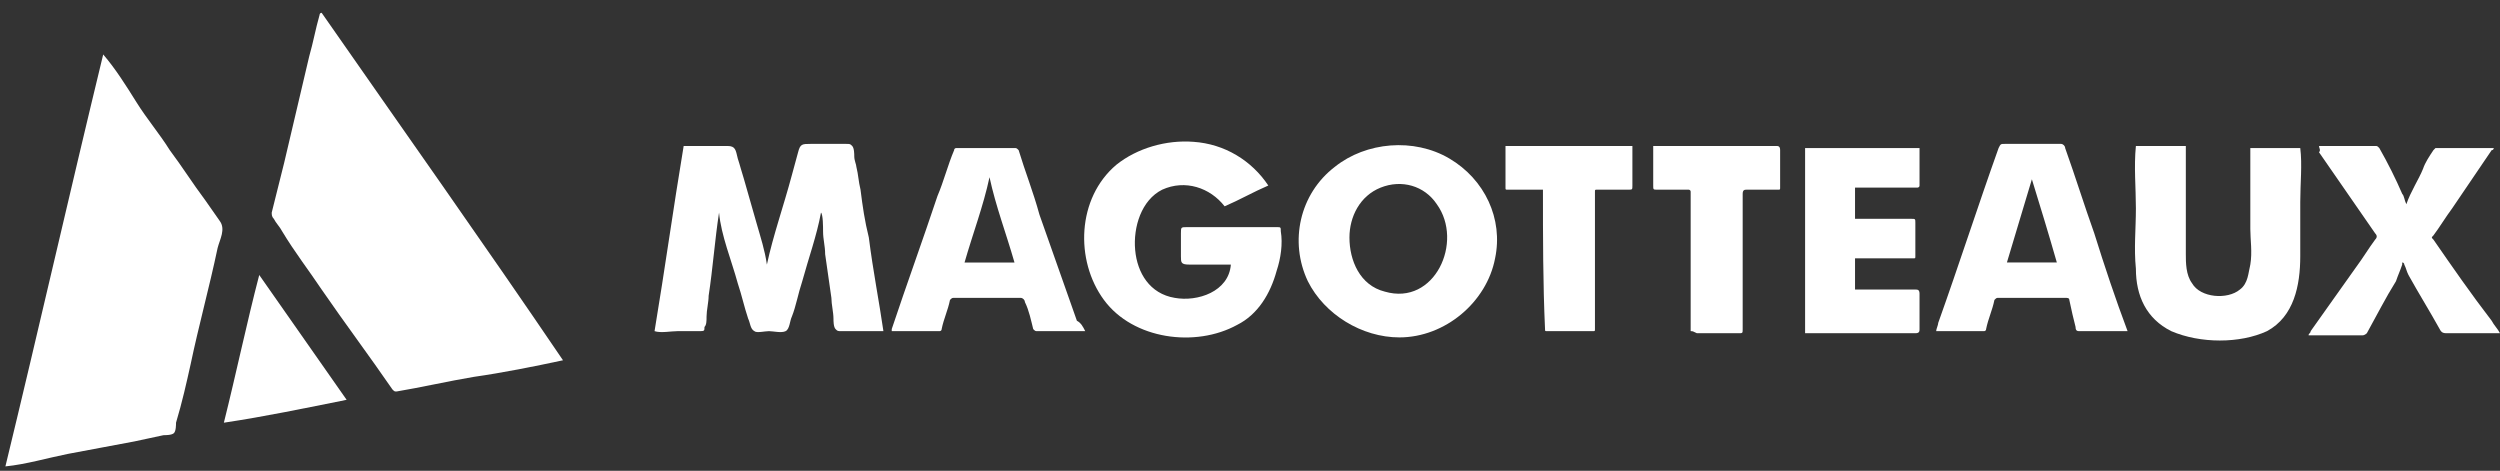
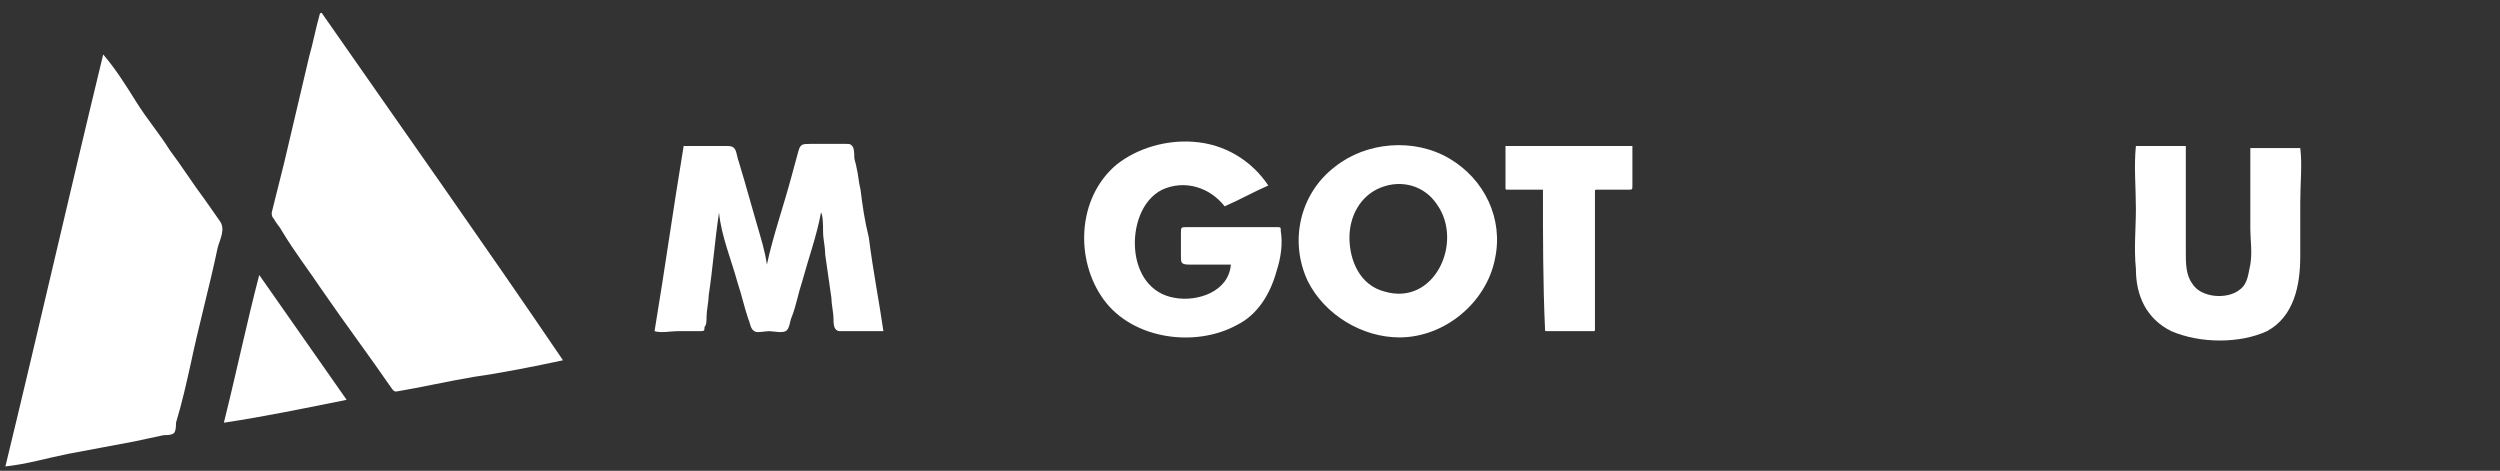
<svg xmlns="http://www.w3.org/2000/svg" width="154" height="29" viewBox="0 0 154 29" fill="none">
  <rect x="0" y="0" width="154" height="29" fill="#333333" stroke="none" />
  <path d="M0.333 28.73C2.384 20.271 4.306 11.812 6.357 3.354C7.126 4.251 7.767 5.276 8.408 6.301C9.048 7.327 9.817 8.224 10.458 9.249C11.227 10.274 11.868 11.3 12.637 12.325C12.893 12.709 13.278 13.222 13.534 13.607C13.918 14.119 13.534 14.76 13.406 15.273C12.893 17.708 12.252 20.015 11.74 22.45C11.483 23.603 11.227 24.757 10.843 26.038C10.843 26.166 10.843 26.551 10.714 26.679C10.586 26.807 10.202 26.807 10.074 26.807C9.433 26.935 8.92 27.064 8.279 27.192C6.87 27.448 5.588 27.704 4.178 27.961C2.897 28.217 1.615 28.602 0.333 28.73Z" fill="white" />
  <path d="M34.681 22.193C32.887 22.578 30.964 22.962 29.17 23.218C27.632 23.475 25.966 23.859 24.428 24.116C24.3 24.116 24.3 24.116 24.172 23.987C22.762 21.937 21.224 19.886 19.814 17.836C19.045 16.682 18.148 15.529 17.379 14.247C17.251 13.991 16.994 13.734 16.866 13.478C16.738 13.35 16.738 13.222 16.738 13.094C16.994 12.068 17.251 11.043 17.507 10.018C18.02 7.839 18.532 5.66 19.045 3.481C19.302 2.584 19.43 1.815 19.686 0.918C19.686 0.918 19.686 0.79 19.814 0.79C24.812 7.967 29.811 15.016 34.681 22.193C34.681 22.065 34.681 22.065 34.681 22.193Z" fill="white" />
  <path d="M54.418 20.399C53.52 20.399 52.752 20.399 51.854 20.399C51.598 20.399 51.598 20.399 51.47 20.271C51.342 20.142 51.342 19.758 51.342 19.63C51.342 19.245 51.214 18.733 51.214 18.348C51.086 17.451 50.957 16.554 50.829 15.657C50.829 15.144 50.701 14.76 50.701 14.247C50.701 13.991 50.701 13.222 50.573 13.094C50.316 14.503 49.804 15.913 49.419 17.323C49.163 18.092 49.035 18.861 48.779 19.502C48.65 19.758 48.65 20.271 48.394 20.399C48.138 20.527 47.625 20.399 47.369 20.399C47.112 20.399 46.6 20.527 46.472 20.399C46.215 20.271 46.215 19.886 46.087 19.63C45.831 18.861 45.703 18.22 45.446 17.451C45.062 16.041 44.421 14.503 44.293 13.094C44.036 14.76 43.908 16.554 43.652 18.22C43.652 18.605 43.524 19.117 43.524 19.502C43.524 19.758 43.524 20.014 43.396 20.142C43.396 20.399 43.396 20.399 43.011 20.399C42.627 20.399 42.114 20.399 41.73 20.399C41.345 20.399 40.704 20.527 40.32 20.399C40.961 16.554 41.473 12.837 42.114 8.992C43.011 8.992 43.908 8.992 44.806 8.992C45.318 8.992 45.318 9.249 45.446 9.761C45.575 10.146 45.703 10.659 45.831 11.043C46.087 11.94 46.343 12.837 46.6 13.734C46.856 14.632 47.112 15.4 47.241 16.298C47.625 14.503 48.266 12.709 48.779 10.787C48.907 10.274 49.035 9.89 49.163 9.377C49.291 8.864 49.419 8.864 49.932 8.864C50.445 8.864 50.829 8.864 51.342 8.864C51.598 8.864 51.854 8.864 52.111 8.864C52.367 8.864 52.367 8.864 52.495 8.992C52.623 9.121 52.623 9.505 52.623 9.633C52.623 9.89 52.752 10.146 52.752 10.274C52.88 10.787 52.88 11.171 53.008 11.684C53.136 12.709 53.264 13.606 53.52 14.632C53.777 16.682 54.161 18.605 54.418 20.399Z" fill="white" />
  <path d="M78.128 11.428C77.231 11.812 76.334 12.325 75.437 12.709C74.54 11.556 73.002 11.043 71.592 11.684C70.31 12.325 69.797 13.991 69.926 15.401C70.054 16.81 70.823 18.092 72.361 18.348C73.77 18.605 75.693 17.964 75.821 16.298C74.924 16.298 74.027 16.298 73.258 16.298C72.745 16.298 72.745 16.17 72.745 15.785C72.745 15.272 72.745 14.76 72.745 14.375C72.745 13.991 72.745 13.991 73.13 13.991C73.642 13.991 74.155 13.991 74.668 13.991C75.565 13.991 76.59 13.991 77.487 13.991C77.872 13.991 78.256 13.991 78.641 13.991C78.897 13.991 78.897 13.991 78.897 14.247C79.025 15.016 78.897 15.913 78.641 16.682C78.256 18.092 77.487 19.374 76.206 20.014C73.642 21.424 69.797 20.912 68.003 18.477C66.209 16.041 66.337 12.197 68.772 10.146C70.054 9.121 71.848 8.608 73.514 8.736C75.437 8.864 77.103 9.89 78.128 11.428Z" fill="white" />
  <path d="M86.202 20.784C83.895 20.784 81.588 19.374 80.563 17.324C79.409 14.889 80.05 11.941 82.229 10.275C84.151 8.737 87.099 8.48 89.278 9.762C91.457 11.044 92.61 13.479 92.097 15.914C91.585 18.605 89.022 20.784 86.202 20.784ZM83.126 14.632C83.126 16.042 83.767 17.58 85.305 17.964C88.381 18.861 90.175 14.889 88.509 12.582C87.74 11.428 86.33 11.044 85.048 11.556C83.767 12.069 83.126 13.351 83.126 14.632Z" fill="white" />
  <path d="M131.571 8.992C132.597 8.992 133.622 8.992 134.647 8.992C134.647 10.402 134.647 11.94 134.647 13.35C134.647 14.119 134.647 14.888 134.647 15.657C134.647 16.169 134.647 16.938 135.032 17.451C135.544 18.348 137.21 18.476 137.979 17.835C138.492 17.451 138.492 16.81 138.62 16.297C138.748 15.528 138.62 14.759 138.62 14.119C138.62 12.453 138.62 10.787 138.62 9.12C139.646 9.12 140.671 9.12 141.696 9.12C141.824 10.146 141.696 11.299 141.696 12.453C141.696 13.606 141.696 14.759 141.696 15.785C141.696 17.579 141.312 19.502 139.646 20.399C137.979 21.168 135.544 21.168 133.75 20.399C132.212 19.63 131.571 18.22 131.571 16.554C131.443 15.272 131.571 14.119 131.571 12.837C131.571 11.555 131.443 10.274 131.571 8.992Z" fill="white" />
-   <path d="M131.059 20.399C130.931 20.399 130.931 20.399 130.803 20.399C129.906 20.399 129.008 20.399 128.111 20.399C127.983 20.399 127.855 20.399 127.855 20.142C127.727 19.63 127.599 19.117 127.47 18.476C127.47 18.348 127.342 18.348 127.214 18.348C125.804 18.348 124.523 18.348 123.113 18.348C122.985 18.348 122.985 18.348 122.857 18.476C122.728 19.117 122.472 19.63 122.344 20.271C122.344 20.399 122.216 20.399 122.216 20.399C121.447 20.399 120.55 20.399 119.781 20.399C119.653 20.399 119.524 20.399 119.268 20.399C119.268 20.271 119.396 20.014 119.396 19.886C120.678 16.298 121.831 12.709 123.113 9.121C123.241 8.864 123.241 8.864 123.497 8.864C124.651 8.864 125.804 8.864 126.958 8.864C127.086 8.864 127.214 8.992 127.214 9.121C127.855 10.915 128.368 12.581 129.008 14.375C129.649 16.426 130.29 18.348 131.059 20.399ZM125.164 11.043C124.651 12.709 124.138 14.503 123.626 16.169C124.651 16.169 125.676 16.169 126.701 16.169C126.189 14.375 125.676 12.709 125.164 11.043Z" fill="white" />
-   <path d="M66.85 20.399C66.722 20.399 66.465 20.399 66.337 20.399C65.568 20.399 64.671 20.399 63.902 20.399C63.774 20.399 63.774 20.399 63.646 20.271C63.517 19.759 63.389 19.118 63.133 18.605C63.133 18.477 63.005 18.349 62.877 18.349C61.467 18.349 60.185 18.349 58.775 18.349C58.647 18.349 58.647 18.349 58.519 18.477C58.391 19.118 58.135 19.63 58.006 20.271C58.006 20.399 57.878 20.399 57.878 20.399C56.981 20.399 55.956 20.399 55.059 20.399H54.931V20.271C55.828 17.58 56.853 14.76 57.75 12.069C58.135 11.172 58.391 10.146 58.775 9.249C58.775 9.121 58.904 9.121 58.904 9.121C60.057 9.121 61.339 9.121 62.492 9.121C62.62 9.121 62.62 9.121 62.748 9.249C63.133 10.531 63.646 11.812 64.03 13.222C64.799 15.401 65.568 17.58 66.337 19.759C66.593 19.887 66.722 20.143 66.85 20.399ZM60.954 10.915C60.57 12.71 59.929 14.376 59.416 16.17C60.441 16.17 61.467 16.17 62.492 16.17C61.98 14.376 61.339 12.71 60.954 10.915Z" fill="white" />
-   <path d="M142.85 8.992C142.978 8.992 142.978 8.992 142.978 8.992C144.131 8.992 145.285 8.992 146.31 8.992C146.438 8.992 146.438 8.992 146.566 9.12C147.079 10.018 147.592 11.043 147.976 11.94C148.104 12.068 148.104 12.324 148.232 12.581C148.489 11.812 149.001 11.043 149.258 10.402C149.386 10.018 149.642 9.633 149.899 9.249L150.027 9.12C151.18 9.12 152.334 9.12 153.487 9.12C153.487 9.12 153.487 9.12 153.615 9.12C153.615 9.12 153.615 9.249 153.487 9.249C152.718 10.402 151.821 11.684 151.052 12.837C150.668 13.35 150.283 13.991 149.899 14.503C149.77 14.631 149.77 14.631 149.899 14.759C151.052 16.426 152.206 18.092 153.487 19.758C153.615 20.014 153.872 20.27 154 20.527C153.872 20.527 153.743 20.527 153.615 20.527C152.718 20.527 151.693 20.527 150.796 20.527C150.539 20.527 150.411 20.527 150.283 20.27C149.642 19.117 149.001 18.092 148.361 16.938C148.232 16.682 148.232 16.554 148.104 16.297C148.104 16.297 148.104 16.169 147.976 16.169V16.297C147.848 16.682 147.72 16.938 147.592 17.323C146.951 18.348 146.438 19.373 145.797 20.527C145.797 20.527 145.669 20.655 145.541 20.655C144.644 20.655 143.747 20.655 142.85 20.655C142.593 20.655 142.465 20.655 142.209 20.655C142.209 20.527 142.337 20.527 142.337 20.399C143.234 19.117 144.259 17.707 145.157 16.426C145.541 15.913 145.926 15.272 146.31 14.759C146.438 14.631 146.438 14.503 146.31 14.375C145.157 12.709 144.003 11.043 142.85 9.377C142.978 9.249 142.85 9.12 142.85 8.992Z" fill="white" />
-   <path d="M114.27 11.556C114.27 12.197 114.27 12.838 114.27 13.479C115.423 13.479 116.576 13.479 117.73 13.479C117.986 13.479 117.986 13.479 117.986 13.735C117.986 14.376 117.986 15.145 117.986 15.786C117.986 15.914 117.986 15.914 117.858 15.914C116.705 15.914 115.551 15.914 114.398 15.914H114.27C114.27 16.555 114.27 17.195 114.27 17.836C114.398 17.836 114.398 17.836 114.398 17.836C115.551 17.836 116.833 17.836 117.986 17.836C118.114 17.836 118.243 17.836 118.243 18.093C118.243 18.861 118.243 19.502 118.243 20.271C118.243 20.399 118.243 20.527 117.986 20.527C116.064 20.527 114.141 20.527 112.219 20.527C111.834 20.527 111.578 20.527 111.194 20.527C111.194 16.683 111.194 12.838 111.194 9.121C113.501 9.121 115.807 9.121 118.243 9.121V9.249C118.243 10.018 118.243 10.787 118.243 11.428C118.243 11.556 118.114 11.556 118.114 11.556C116.961 11.556 115.679 11.556 114.526 11.556C114.526 11.556 114.398 11.556 114.27 11.556Z" fill="white" />
-   <path d="M104.145 20.399C104.145 20.27 104.145 20.014 104.145 19.886C104.145 17.195 104.145 14.503 104.145 11.812C104.145 11.684 104.017 11.684 104.017 11.684C103.376 11.684 102.735 11.684 102.094 11.684C101.838 11.684 101.838 11.684 101.838 11.427C101.838 10.658 101.838 9.889 101.838 9.12V8.992H101.966C104.401 8.992 106.836 8.992 109.399 8.992C109.528 8.992 109.656 8.992 109.656 9.249C109.656 10.018 109.656 10.787 109.656 11.555C109.656 11.684 109.656 11.684 109.528 11.684C108.887 11.684 108.246 11.684 107.605 11.684C107.477 11.684 107.349 11.684 107.349 11.94C107.349 14.759 107.349 17.451 107.349 20.27C107.349 20.527 107.349 20.527 107.092 20.527C106.195 20.527 105.298 20.527 104.529 20.527C104.273 20.399 104.273 20.399 104.145 20.399Z" fill="white" />
  <path d="M95.046 11.684C94.917 11.684 94.789 11.684 94.661 11.684C94.02 11.684 93.507 11.684 92.867 11.684C92.739 11.684 92.739 11.684 92.739 11.555C92.739 10.658 92.739 9.889 92.739 8.992C95.302 8.992 97.865 8.992 100.556 8.992C100.556 8.992 100.556 8.992 100.556 9.12C100.556 9.889 100.556 10.658 100.556 11.427C100.556 11.684 100.556 11.684 100.3 11.684C99.659 11.684 99.019 11.684 98.378 11.684C98.249 11.684 98.249 11.684 98.249 11.812C98.249 14.631 98.249 17.451 98.249 20.27C98.249 20.399 98.249 20.399 98.121 20.399C97.224 20.399 96.199 20.399 95.302 20.399C95.174 20.399 95.174 20.399 95.174 20.27C95.045 17.451 95.046 14.631 95.046 11.684Z" fill="white" />
  <path d="M21.352 24.628C18.789 25.141 16.354 25.654 13.79 26.038C14.559 22.962 15.2 19.886 15.969 16.939C17.763 19.502 19.558 22.065 21.352 24.628Z" fill="white" />
</svg>